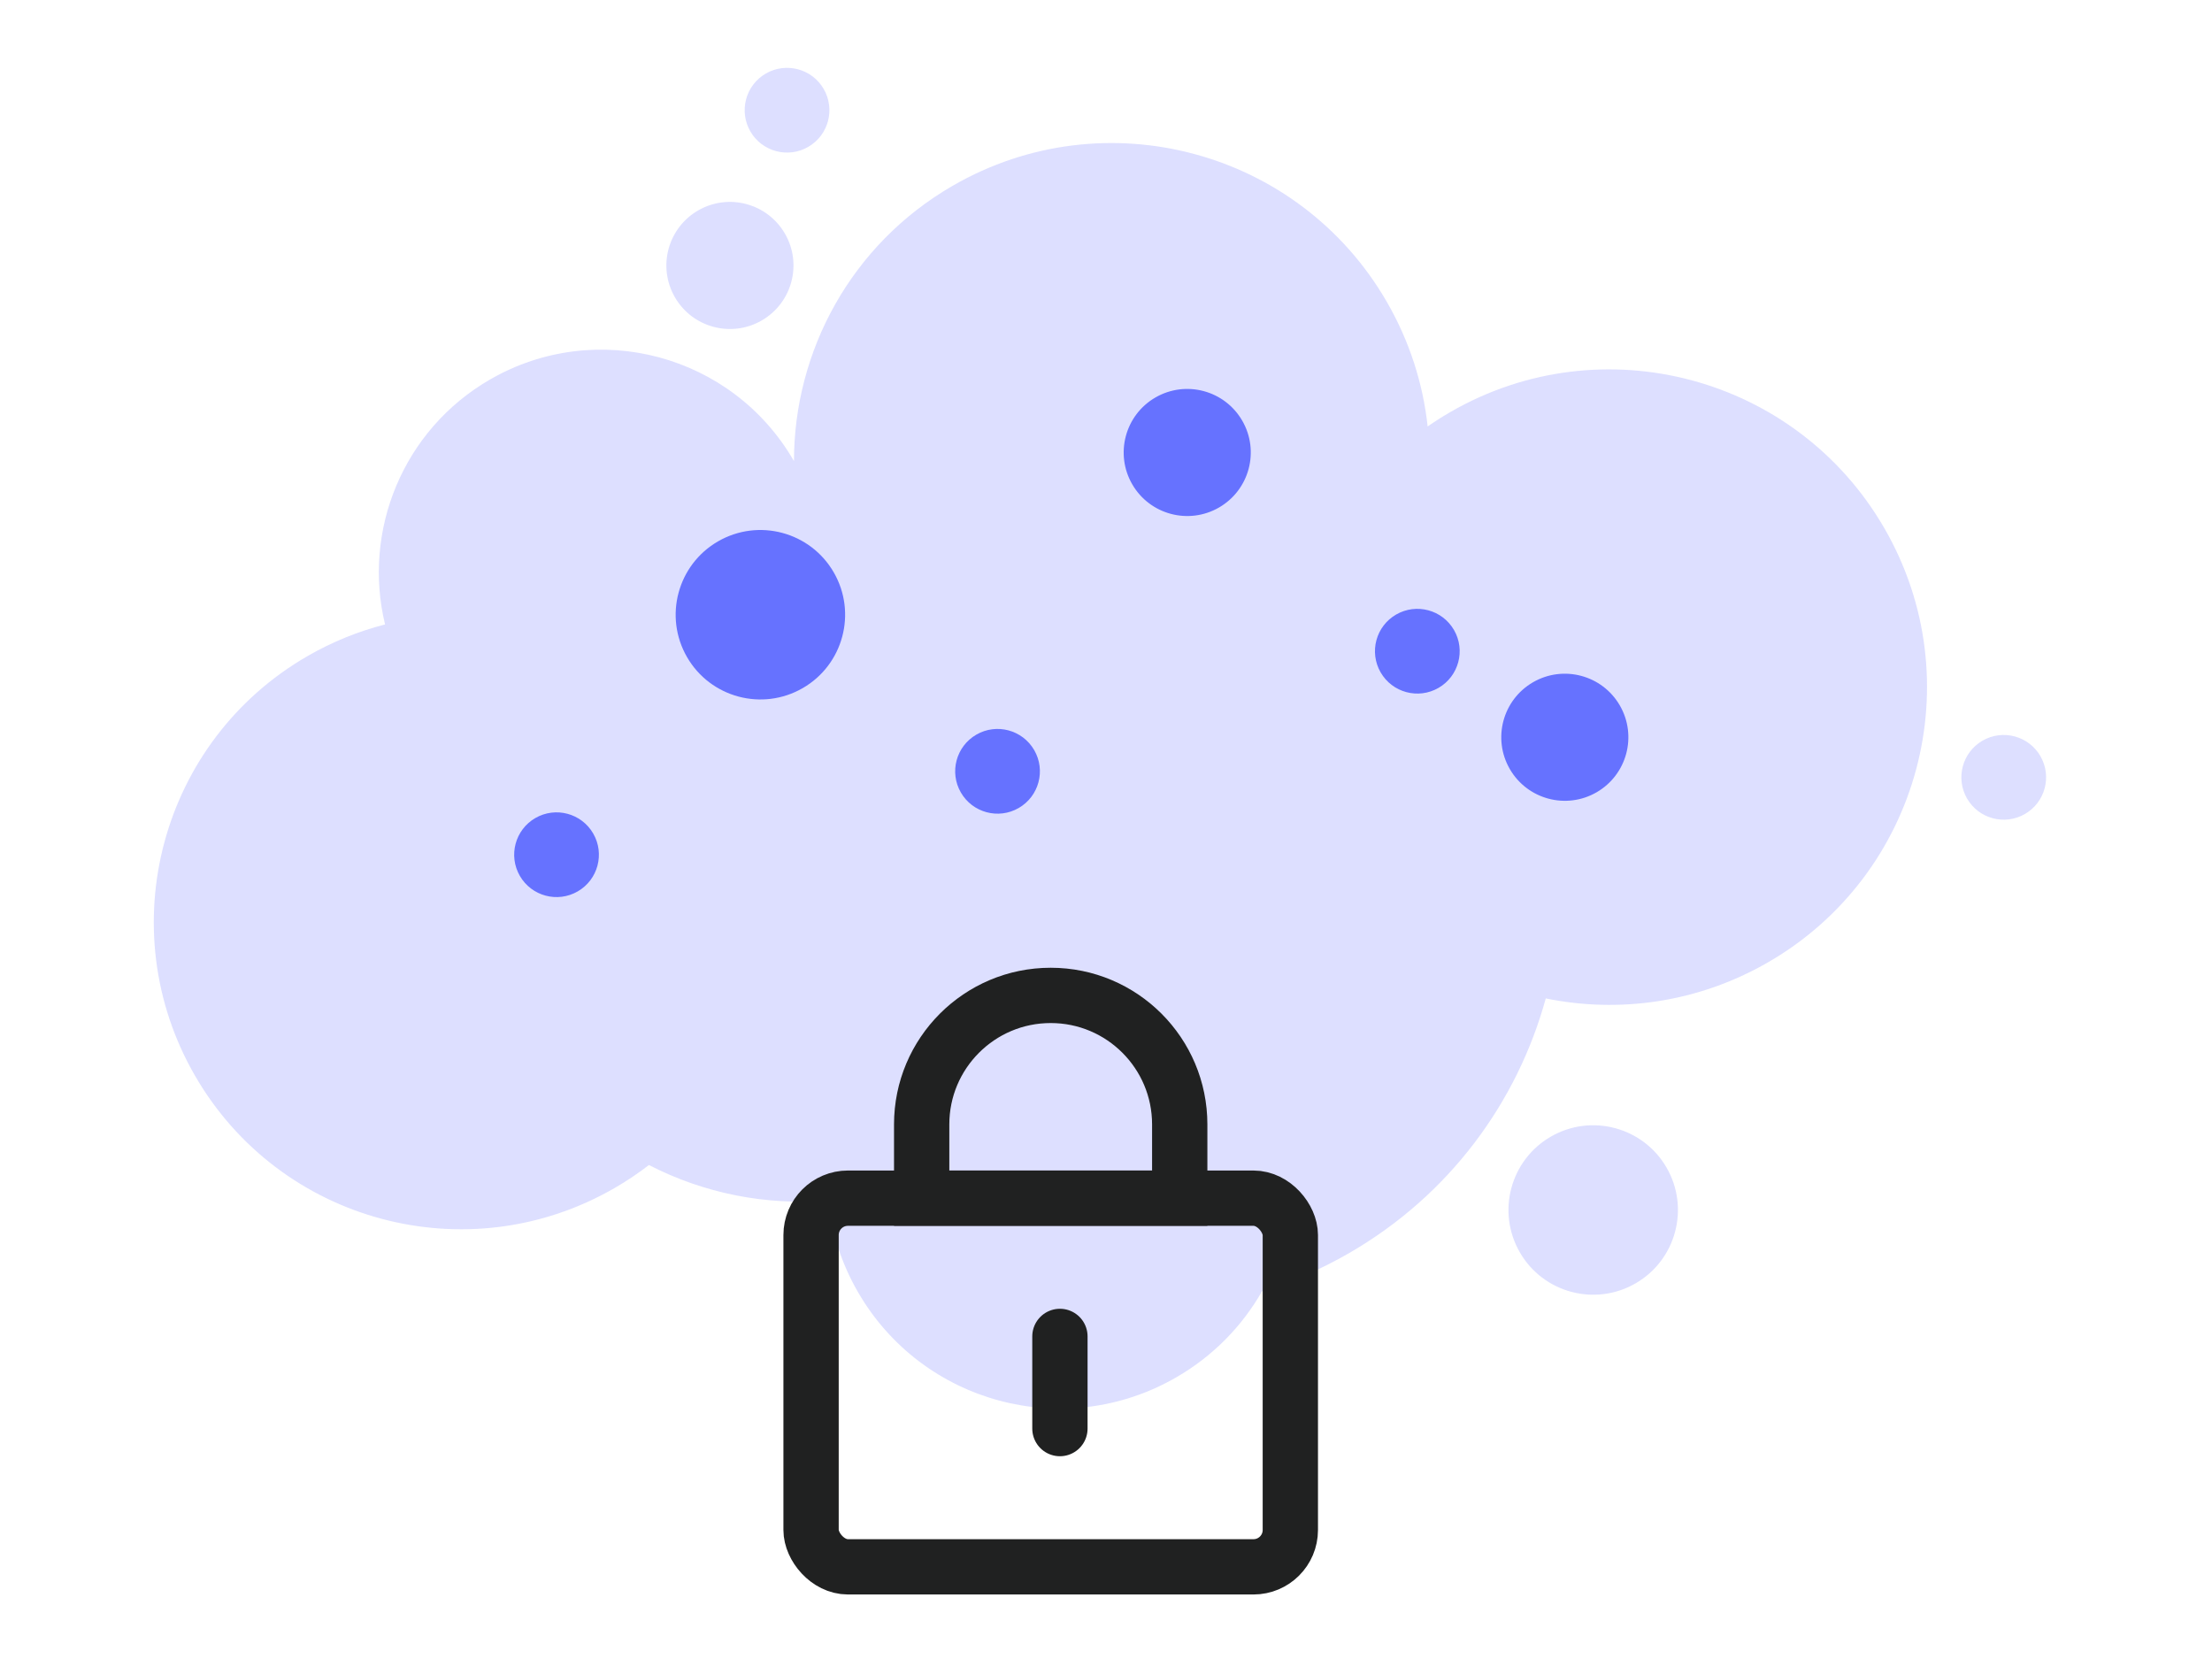
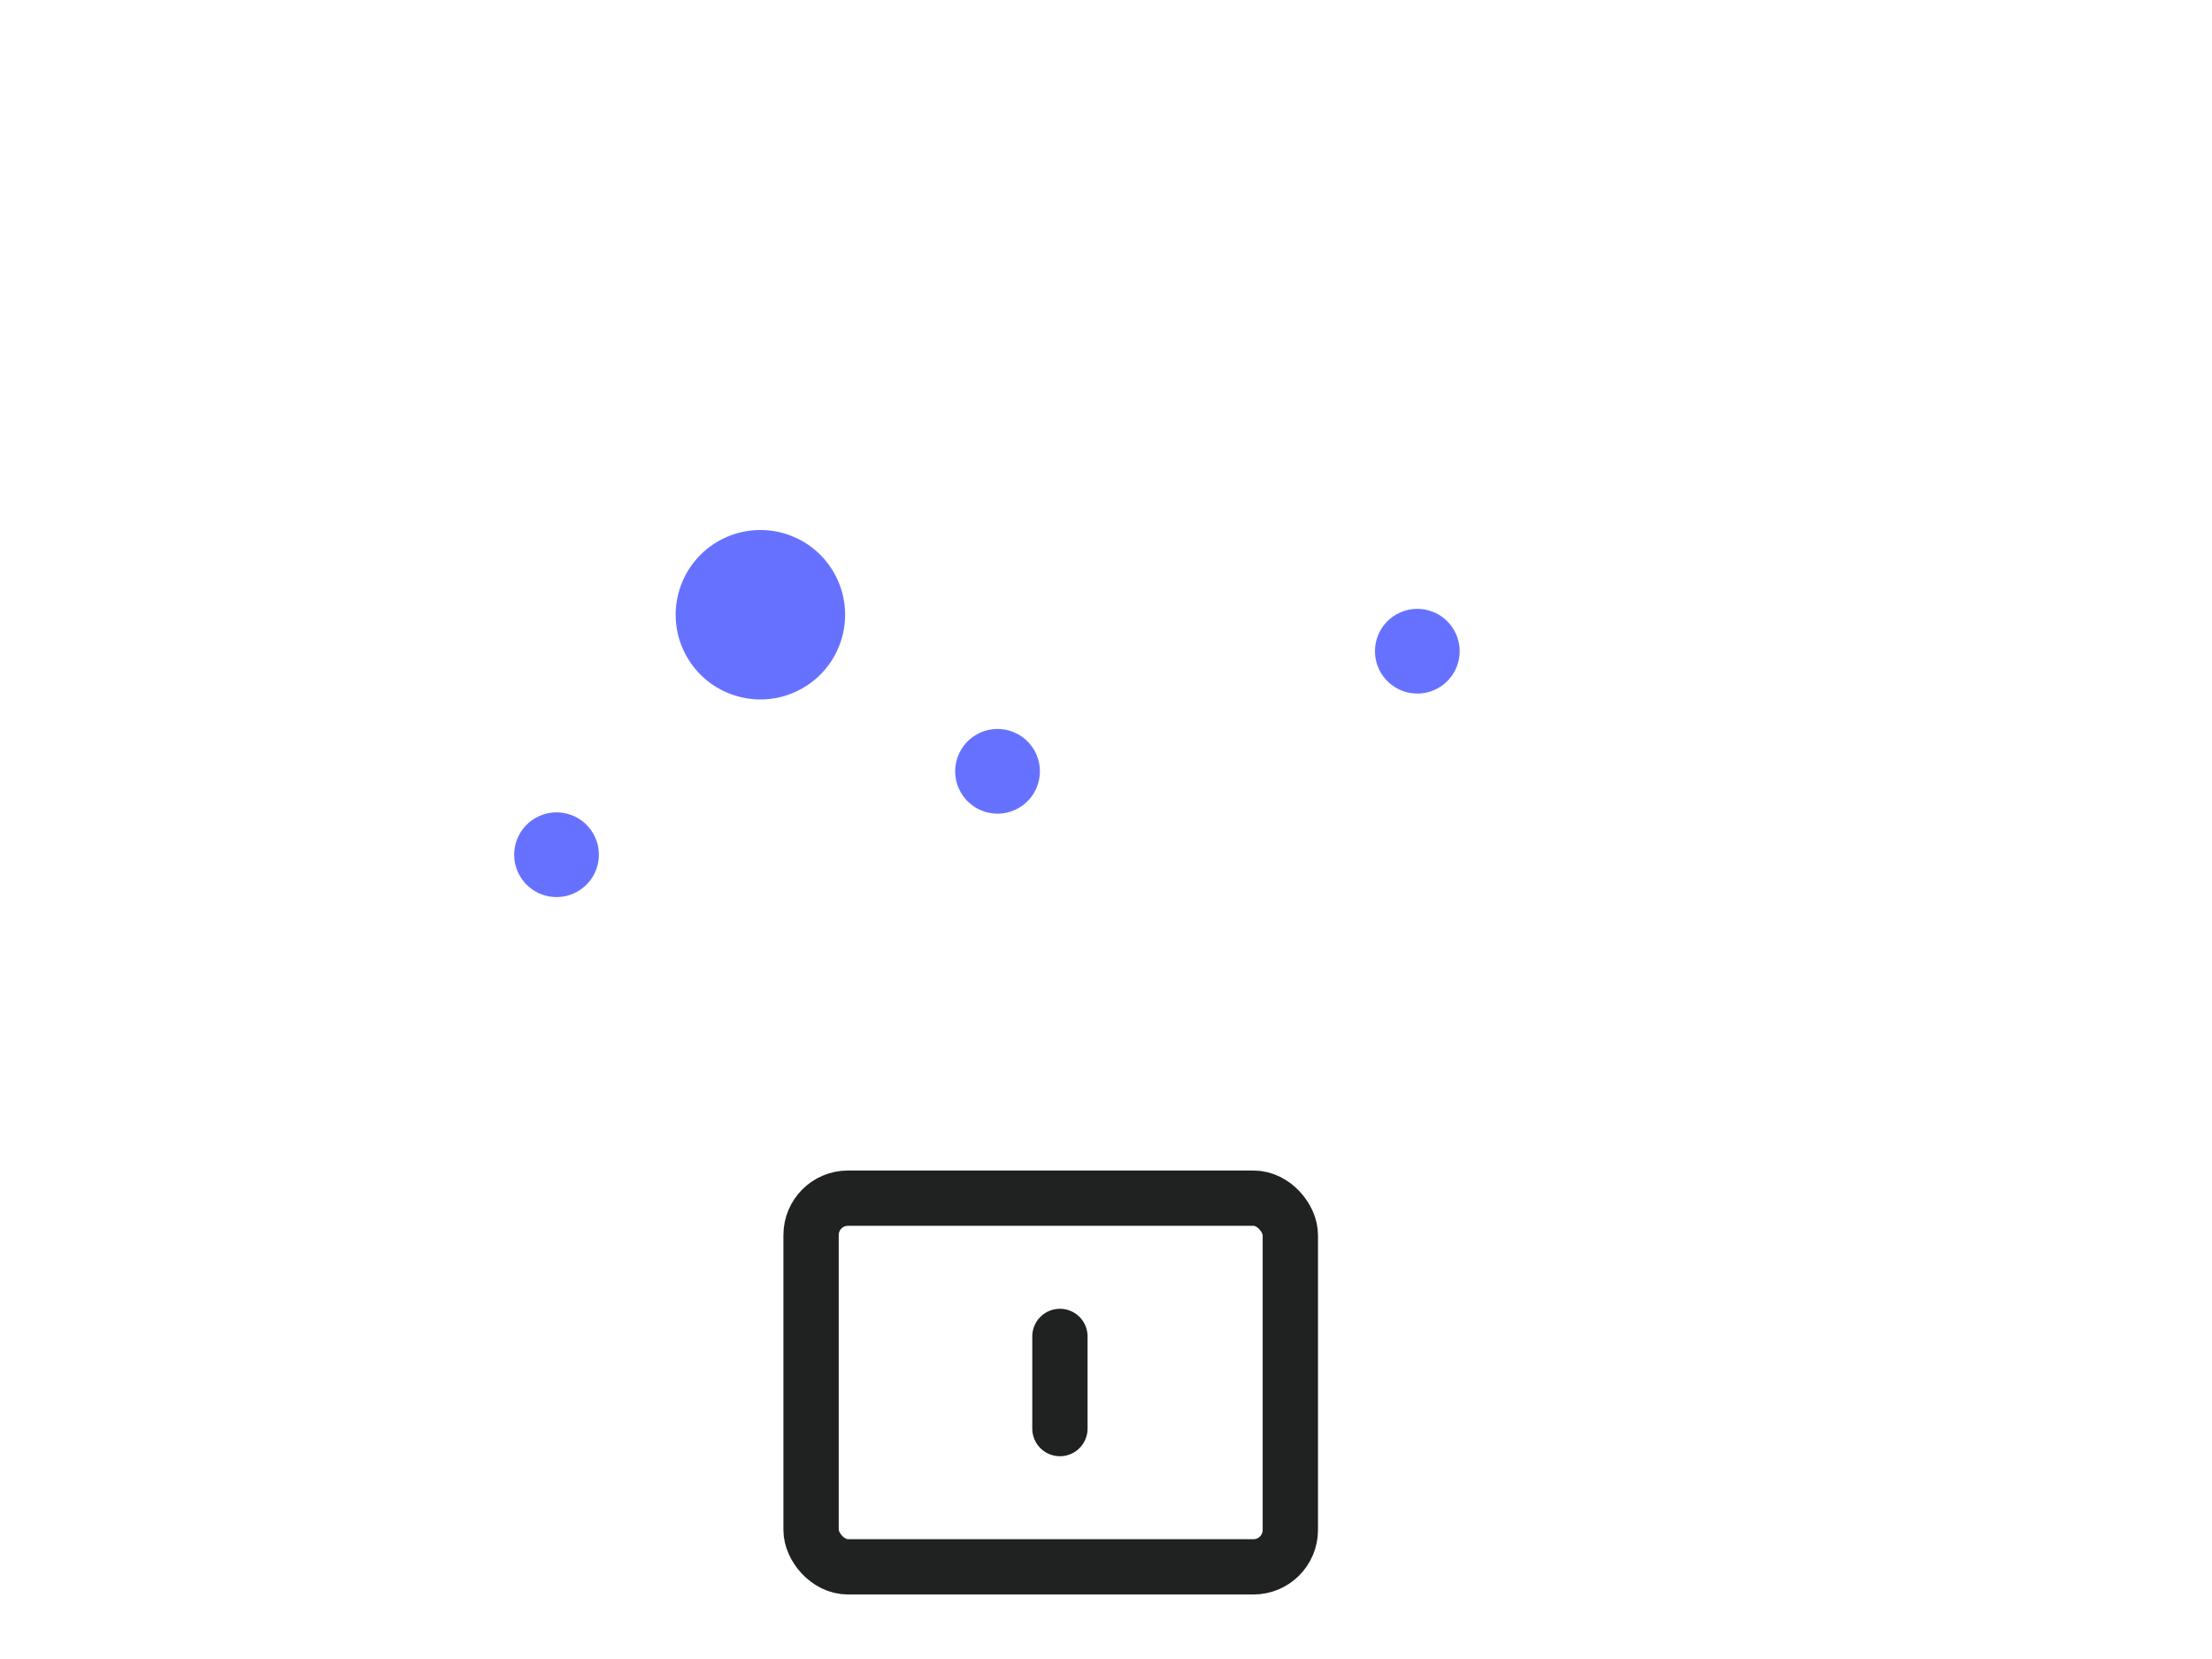
<svg xmlns="http://www.w3.org/2000/svg" width="120" height="90" viewBox="0 0 120 90" fill="none">
-   <path opacity="0.75" fill-rule="evenodd" clip-rule="evenodd" d="M43.846 7.969C42.746 8.604 41.341 8.227 40.706 7.128C40.072 6.029 40.448 4.623 41.547 3.989C42.647 3.354 44.052 3.731 44.687 4.83C45.321 5.929 44.945 7.334 43.846 7.969ZM83.857 54.164C87.839 54.978 92.123 54.395 95.92 52.203C104.163 47.444 106.988 36.903 102.228 28.659C97.469 20.416 86.928 17.591 78.685 22.351C78.258 22.597 77.847 22.858 77.449 23.134C77.199 20.822 76.475 18.524 75.237 16.38C70.478 8.137 59.937 5.312 51.693 10.072C46.164 13.264 43.073 19.058 43.073 25.014L43.066 25.003C39.735 19.233 32.356 17.256 26.586 20.587C21.839 23.328 19.659 28.807 20.889 33.876C19.447 34.245 18.029 34.815 16.676 35.596C8.708 40.197 5.977 50.386 10.578 58.355C15.179 66.324 25.368 69.054 33.337 64.453C33.996 64.073 34.619 63.654 35.205 63.202C38.182 64.737 41.557 65.414 44.921 65.124C45.102 66.826 45.634 68.518 46.545 70.095C50.035 76.14 57.765 78.212 63.81 74.721C65.823 73.559 67.395 71.928 68.468 70.045C70.081 69.546 71.663 68.861 73.187 67.981C78.638 64.834 82.312 59.79 83.857 54.164ZM82.451 67.94C83.72 70.138 86.531 70.891 88.729 69.622C90.927 68.353 91.68 65.542 90.411 63.344C89.142 61.145 86.331 60.392 84.133 61.661C81.934 62.931 81.181 65.742 82.451 67.94ZM109.85 44.16C108.751 44.794 107.346 44.418 106.711 43.319C106.077 42.22 106.453 40.814 107.552 40.18C108.651 39.545 110.057 39.922 110.692 41.021C111.326 42.12 110.95 43.525 109.85 44.16ZM36.613 16.125C37.565 17.773 39.673 18.338 41.322 17.386C42.971 16.434 43.536 14.326 42.584 12.678C41.632 11.029 39.524 10.464 37.875 11.416C36.226 12.368 35.661 14.476 36.613 16.125Z" fill="#6672FF" fill-opacity="0.3" />
  <circle cx="41.251" cy="33.349" r="4.596" transform="rotate(60 41.251 33.349)" fill="#6672FF" />
-   <circle cx="64.407" cy="24.547" r="3.447" transform="rotate(60 64.407 24.547)" fill="#6672FF" />
-   <circle cx="84.891" cy="39.996" r="3.447" transform="rotate(60 84.891 39.996)" fill="#6672FF" />
  <circle cx="54.116" cy="41.843" r="2.298" transform="rotate(60 54.116 41.843)" fill="#6672FF" />
  <circle cx="76.889" cy="35.328" r="2.298" transform="rotate(60 76.889 35.328)" fill="#6672FF" />
  <circle cx="30.192" cy="46.368" r="2.298" transform="rotate(60 30.192 46.368)" fill="#6672FF" />
  <rect x="44" y="65" width="26" height="20" rx="2" stroke="#202121" stroke-width="3" stroke-linecap="round" />
  <path d="M57.5 72.5V77.5" stroke="#202121" stroke-width="3" stroke-linecap="round" />
-   <path d="M50 65H64V61C64 57.134 60.866 54 57 54V54C53.134 54 50 57.134 50 61V65Z" stroke="#202121" stroke-width="3" stroke-linecap="round" />
</svg>